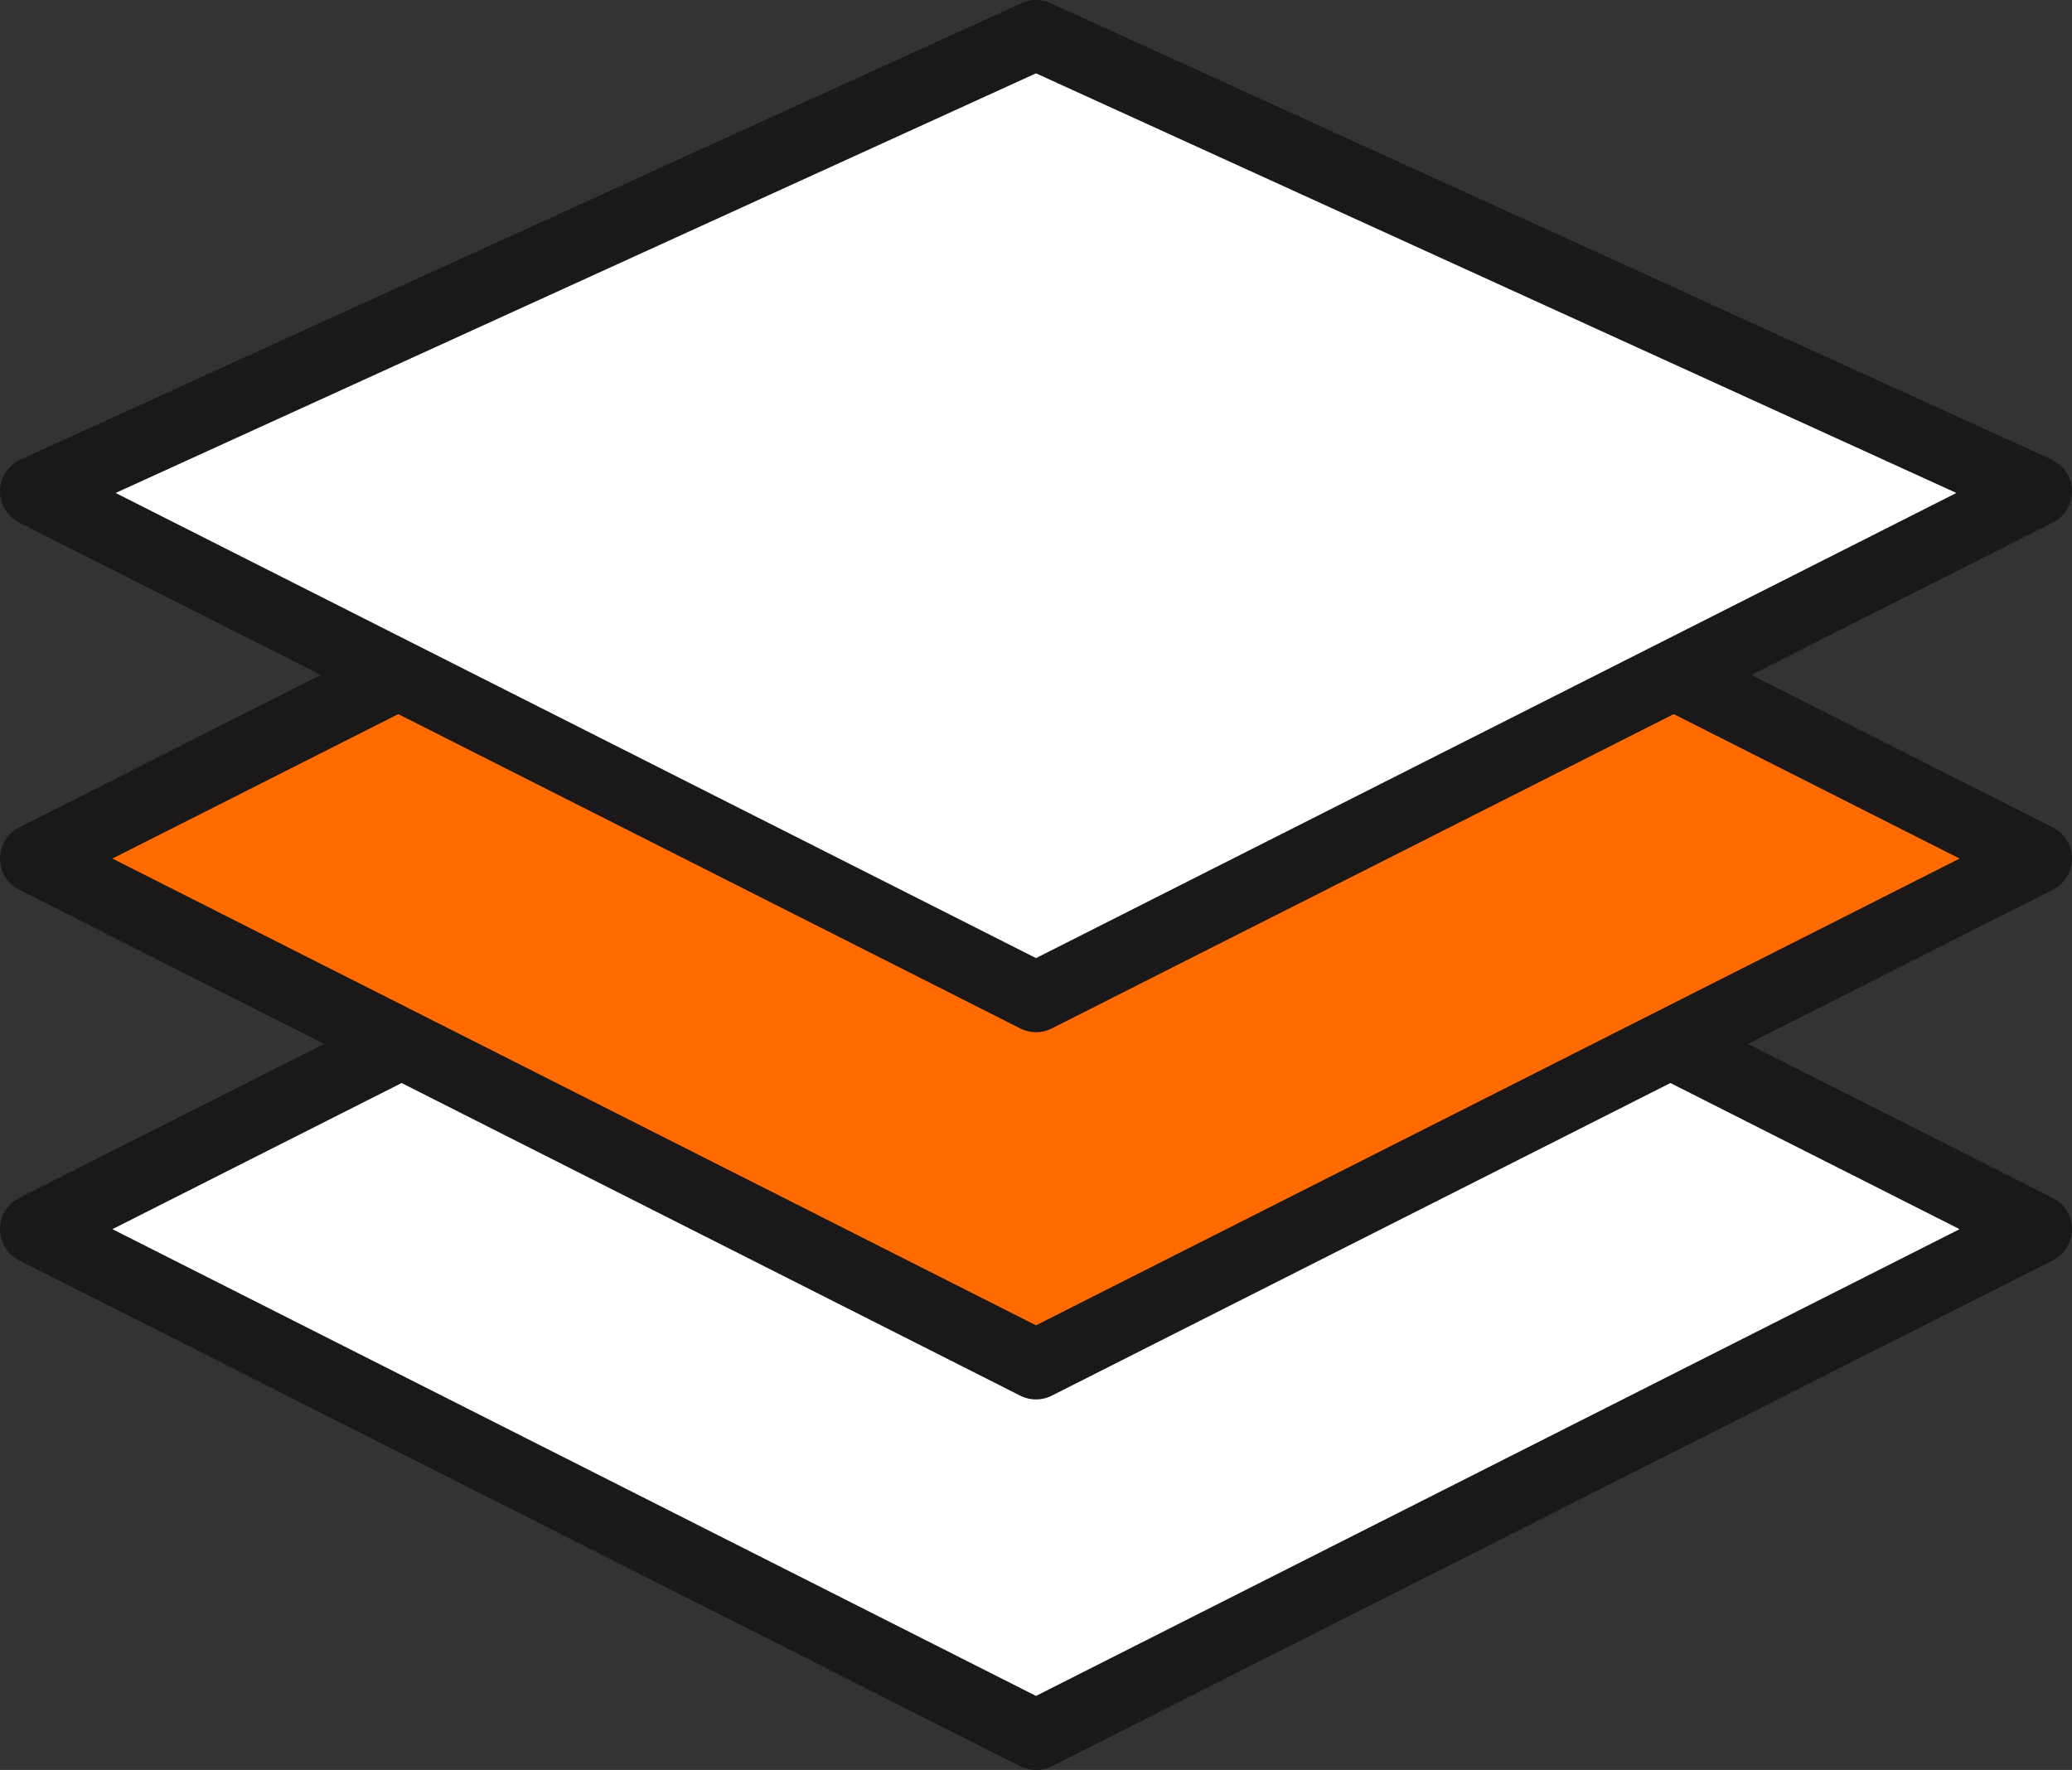
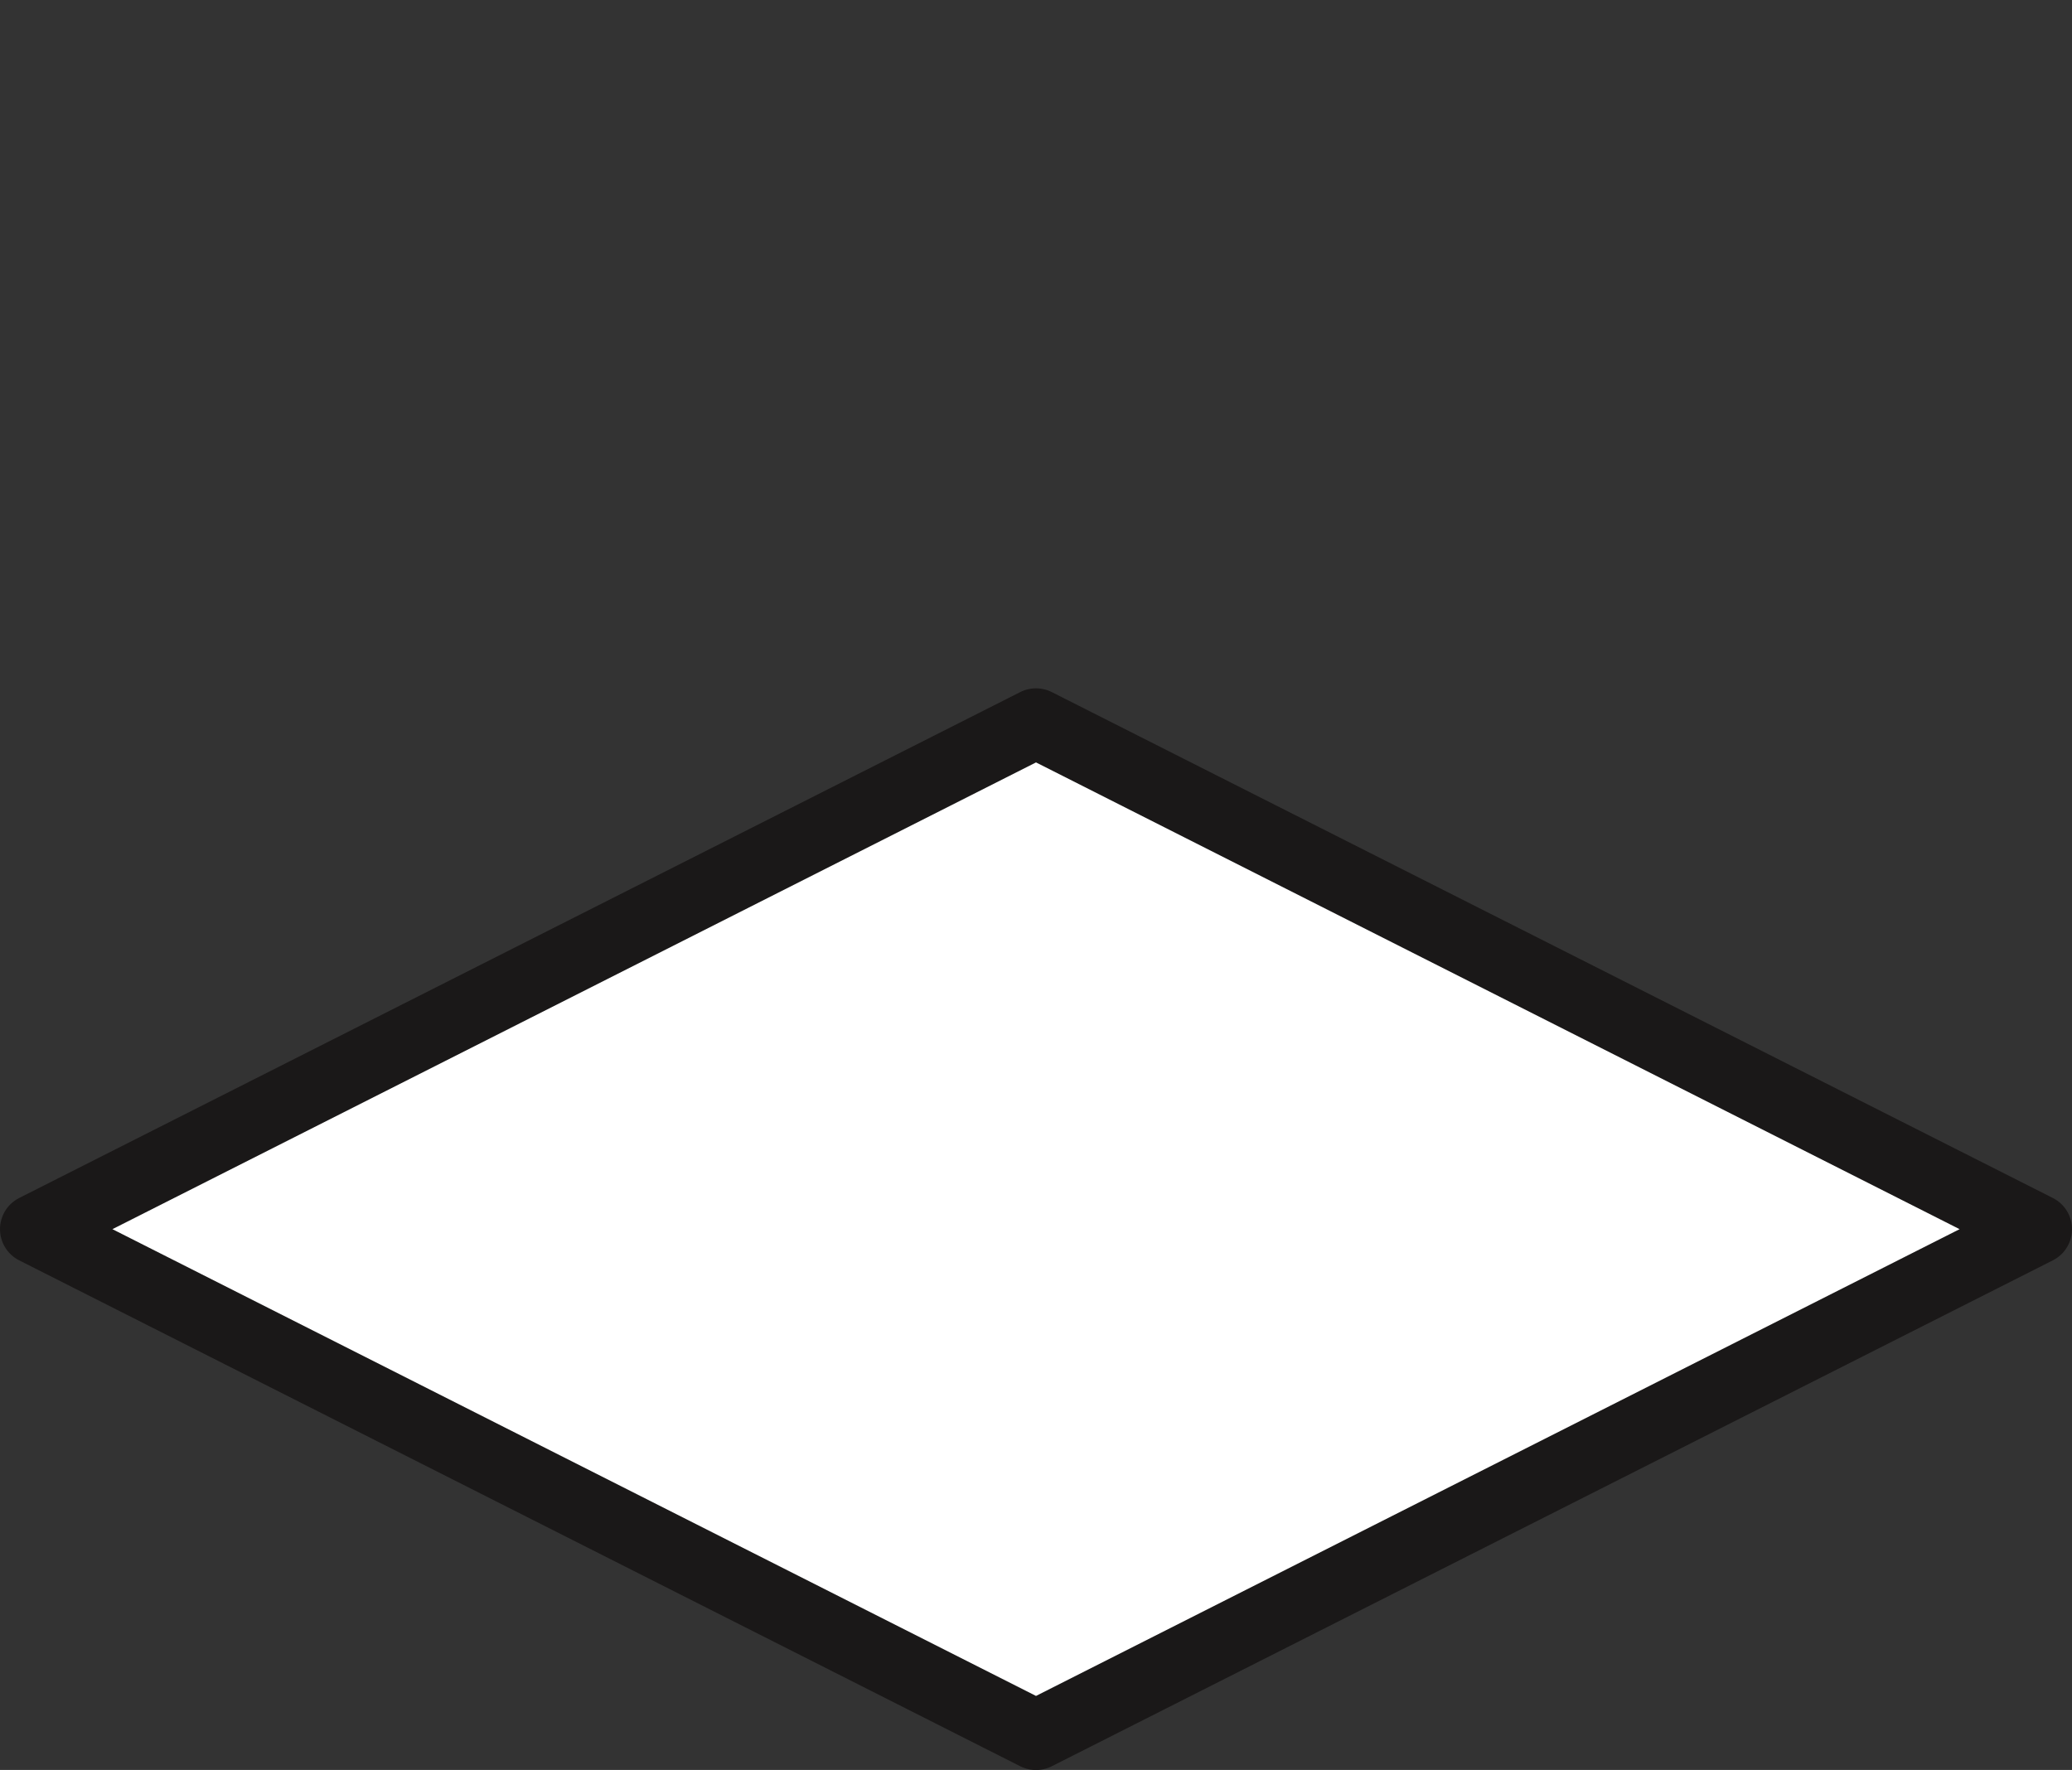
<svg xmlns="http://www.w3.org/2000/svg" width="118.579" height="101.312" viewBox="0 0 118.579 101.312">
  <rect x="0" y="0" width="118.579" height="101.312" fill="#333333" stroke="none" />
  <defs>
    <style>.a{fill:#fff;}.a,.b{stroke:#1a1818;stroke-linecap:round;stroke-linejoin:round;stroke-width:4px;}.b{fill:#ff6b00;}</style>
  </defs>
  <g transform="translate(-60.837 -342.181)">
    <path class="a" d="M120.127,423.7l-57.29-28.958,57.29-28.958,57.29,28.958Z" transform="translate(0 17.796)" />
-     <path class="b" d="M120.127,412.068,62.837,383.11l57.29-28.958,57.29,28.958Z" transform="translate(0 8.215)" />
-     <path class="a" d="M120.127,399.263l-57.29-28.958,57.29-26.125,57.29,26.125Z" transform="translate(0)" />
  </g>
</svg>